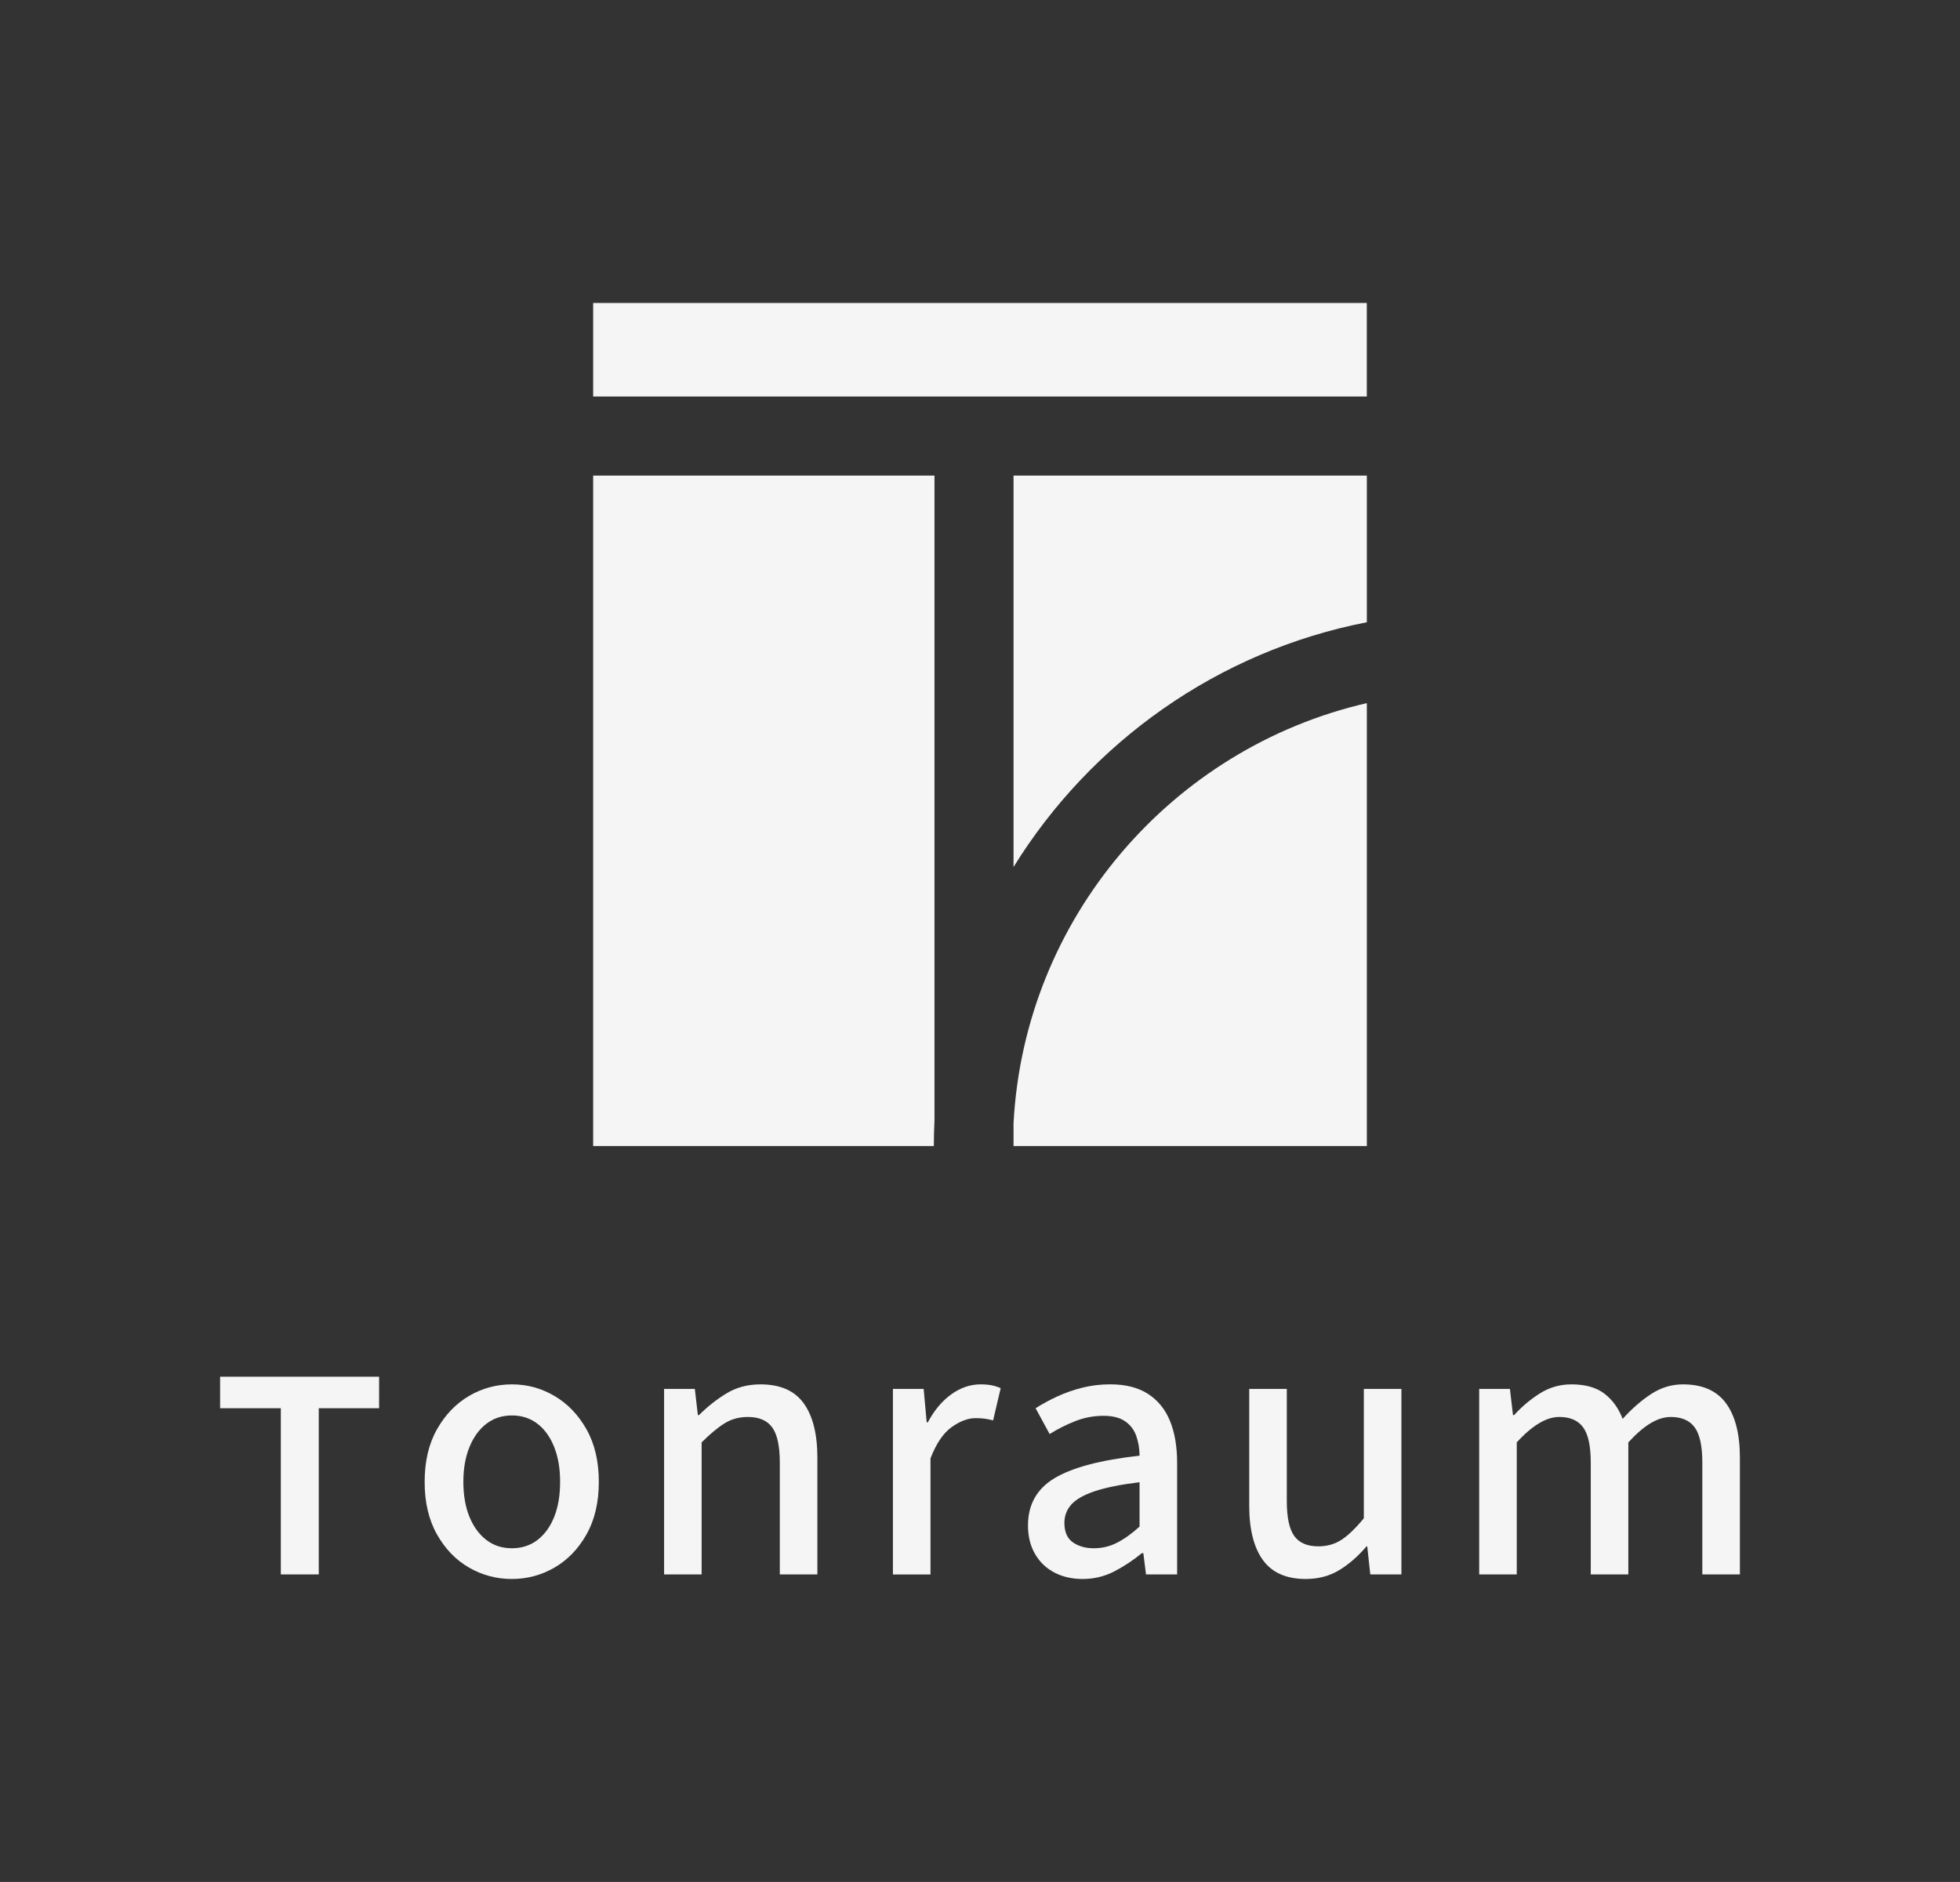
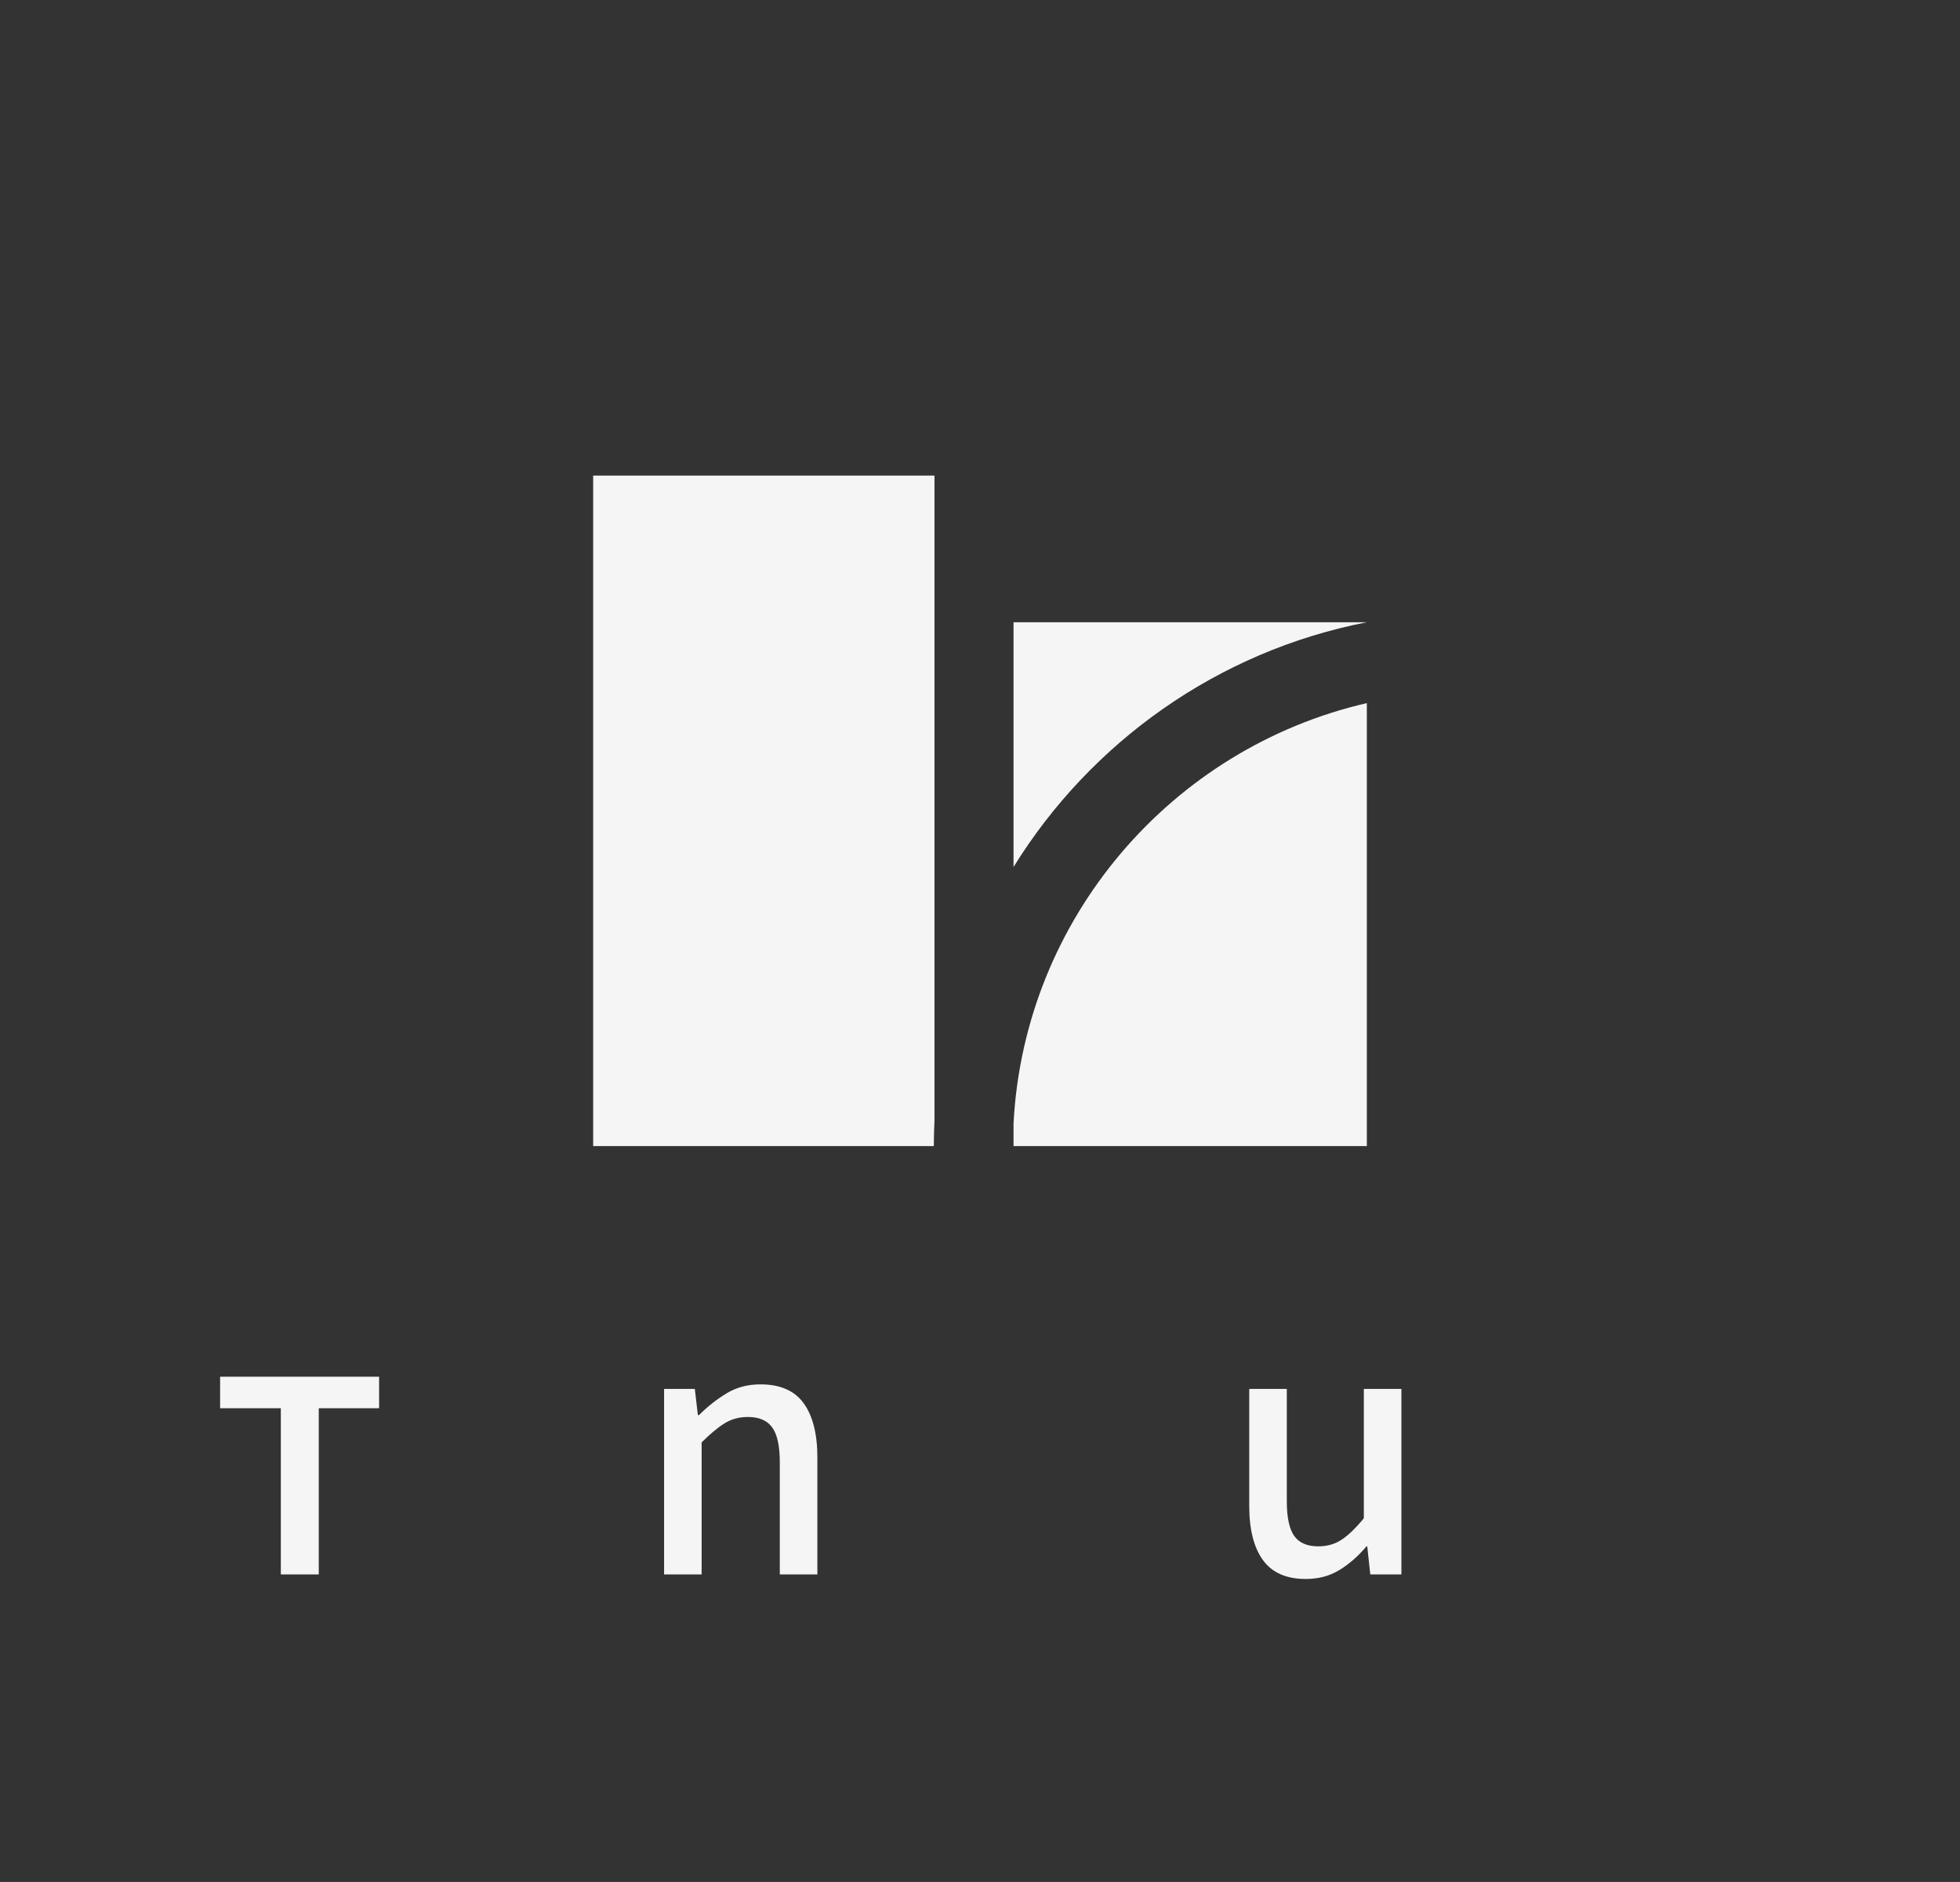
<svg xmlns="http://www.w3.org/2000/svg" viewBox="0 0 811.14 779">
  <rect x="0" y="0" width="811.14" height="779" fill="#333333" stroke="none" />
  <g fill="#f5f5f5">
-     <path d="m419.45 358.87c31.96-51.69 84.56-89.31 146.21-101.3v-60.72h-146.21z" />
-     <path d="m245.48 125.41h320.17v38.72h-320.17z" />
+     <path d="m419.45 358.87c31.96-51.69 84.56-89.31 146.21-101.3h-146.21z" />
    <path d="m419.45 464.94v9.46h146.21v-183.36c-80.61 18.56-141.69 88.83-146.21 173.89z" />
    <path d="m386.73 464.1v-267.25h-141.25v277.55h140.98c.01-3.45.1-6.89.26-10.31z" />
    <path d="m116.22 651.7v-68.79h-25.13v-13.04h65.8v13.04h-24.97v68.79z" />
-     <path d="m211.86 653.59c-6.39 0-12.3-1.57-17.75-4.71s-9.87-7.72-13.27-13.74-5.1-13.27-5.1-21.75 1.7-15.73 5.1-21.75 7.83-10.63 13.27-13.82 11.36-4.79 17.75-4.79 12.14 1.6 17.59 4.79c5.44 3.19 9.87 7.8 13.27 13.82s5.1 13.27 5.1 21.75-1.7 15.73-5.1 21.75-7.83 10.6-13.27 13.74c-5.45 3.14-11.31 4.71-17.59 4.71zm0-12.72c4.08 0 7.62-1.15 10.6-3.45s5.29-5.5 6.91-9.58 2.43-8.9 2.43-14.45-.81-10.23-2.43-14.37c-1.63-4.13-3.93-7.36-6.91-9.66s-6.52-3.46-10.6-3.46-7.62 1.16-10.6 3.46-5.31 5.52-6.99 9.66c-1.68 4.13-2.51 8.93-2.51 14.37s.84 10.37 2.51 14.45 4 7.28 6.99 9.58c2.98 2.3 6.52 3.45 10.6 3.45z" />
    <path d="m274.83 651.7v-76.79h12.72l1.26 10.84h.47c3.56-3.56 7.38-6.57 11.46-9.03s8.74-3.69 13.98-3.69c8.17 0 14.13 2.62 17.9 7.85s5.65 12.72 5.65 22.46v48.37h-15.55v-46.33c0-6.8-1.05-11.65-3.14-14.53-2.1-2.88-5.44-4.32-10.05-4.32-3.66 0-6.91.89-9.74 2.67s-5.97 4.4-9.42 7.85v54.65h-15.55z" />
-     <path d="m369.53 651.7v-76.79h12.72l1.26 13.82h.47c2.62-4.92 5.84-8.77 9.66-11.54s7.88-4.16 12.17-4.16c1.78 0 3.32.13 4.63.4 1.31.26 2.54.65 3.69 1.18l-3.14 13.35c-1.15-.31-2.25-.55-3.3-.71-1.05-.15-2.36-.24-3.93-.24-3.14 0-6.44 1.23-9.89 3.69-3.46 2.46-6.39 6.78-8.79 12.96v48.06h-15.55z" />
-     <path d="m448.05 653.59c-4.4 0-8.3-.89-11.7-2.67s-6.07-4.34-8.01-7.69-2.91-7.28-2.91-11.78c0-8.69 3.69-15.24 11.07-19.63 7.38-4.4 19.08-7.49 35.1-9.27 0-2.83-.45-5.52-1.33-8.09-.89-2.57-2.43-4.61-4.63-6.13s-5.18-2.28-8.95-2.28c-4.08 0-7.98.73-11.7 2.2s-7.25 3.25-10.6 5.34l-5.81-10.68c2.62-1.67 5.55-3.27 8.79-4.79s6.73-2.75 10.44-3.69c3.72-.94 7.62-1.41 11.7-1.41 6.28 0 11.46 1.31 15.55 3.93 4.08 2.62 7.12 6.33 9.11 11.15s2.98 10.63 2.98 17.43v46.17h-12.88l-1.1-8.79h-.63c-3.56 2.93-7.36 5.45-11.39 7.54s-8.4 3.14-13.11 3.14zm4.71-12.72c3.35 0 6.52-.76 9.5-2.28s6.1-3.74 9.34-6.68v-18.37c-7.75.94-13.9 2.17-18.45 3.69s-7.8 3.35-9.74 5.5-2.91 4.69-2.91 7.62c0 3.77 1.18 6.46 3.53 8.09 2.36 1.63 5.26 2.44 8.72 2.44z" />
    <path d="m540.39 653.59c-8.06 0-13.98-2.62-17.75-7.85s-5.65-12.72-5.65-22.46v-48.37h15.55v46.48c0 6.7 1.02 11.49 3.06 14.37s5.36 4.32 9.97 4.32c3.66 0 6.88-.92 9.66-2.75 2.77-1.83 5.84-4.79 9.19-8.87v-53.55h15.55v76.79h-12.88l-1.26-11.62h-.31c-3.45 4.08-7.2 7.36-11.23 9.82s-8.66 3.69-13.9 3.69z" />
-     <path d="m612.16 651.7v-76.79h12.72l1.26 10.84h.47c3.24-3.56 6.83-6.57 10.76-9.03 3.92-2.46 8.24-3.69 12.96-3.69 5.76 0 10.31 1.28 13.66 3.85s5.86 6.05 7.54 10.44c3.77-4.18 7.69-7.61 11.78-10.29 4.08-2.67 8.48-4 13.19-4 8.06 0 14 2.62 17.82 7.85s5.73 12.72 5.73 22.46v48.37h-15.55v-46.33c0-6.8-1.05-11.65-3.14-14.53-2.1-2.88-5.39-4.32-9.89-4.32-2.72 0-5.52.86-8.4 2.59s-5.94 4.37-9.19 7.93v54.65h-15.55v-46.33c0-6.8-1.05-11.65-3.14-14.53-2.1-2.88-5.39-4.32-9.89-4.32-5.34 0-11.2 3.51-17.59 10.52v54.65h-15.55z" />
  </g>
</svg>